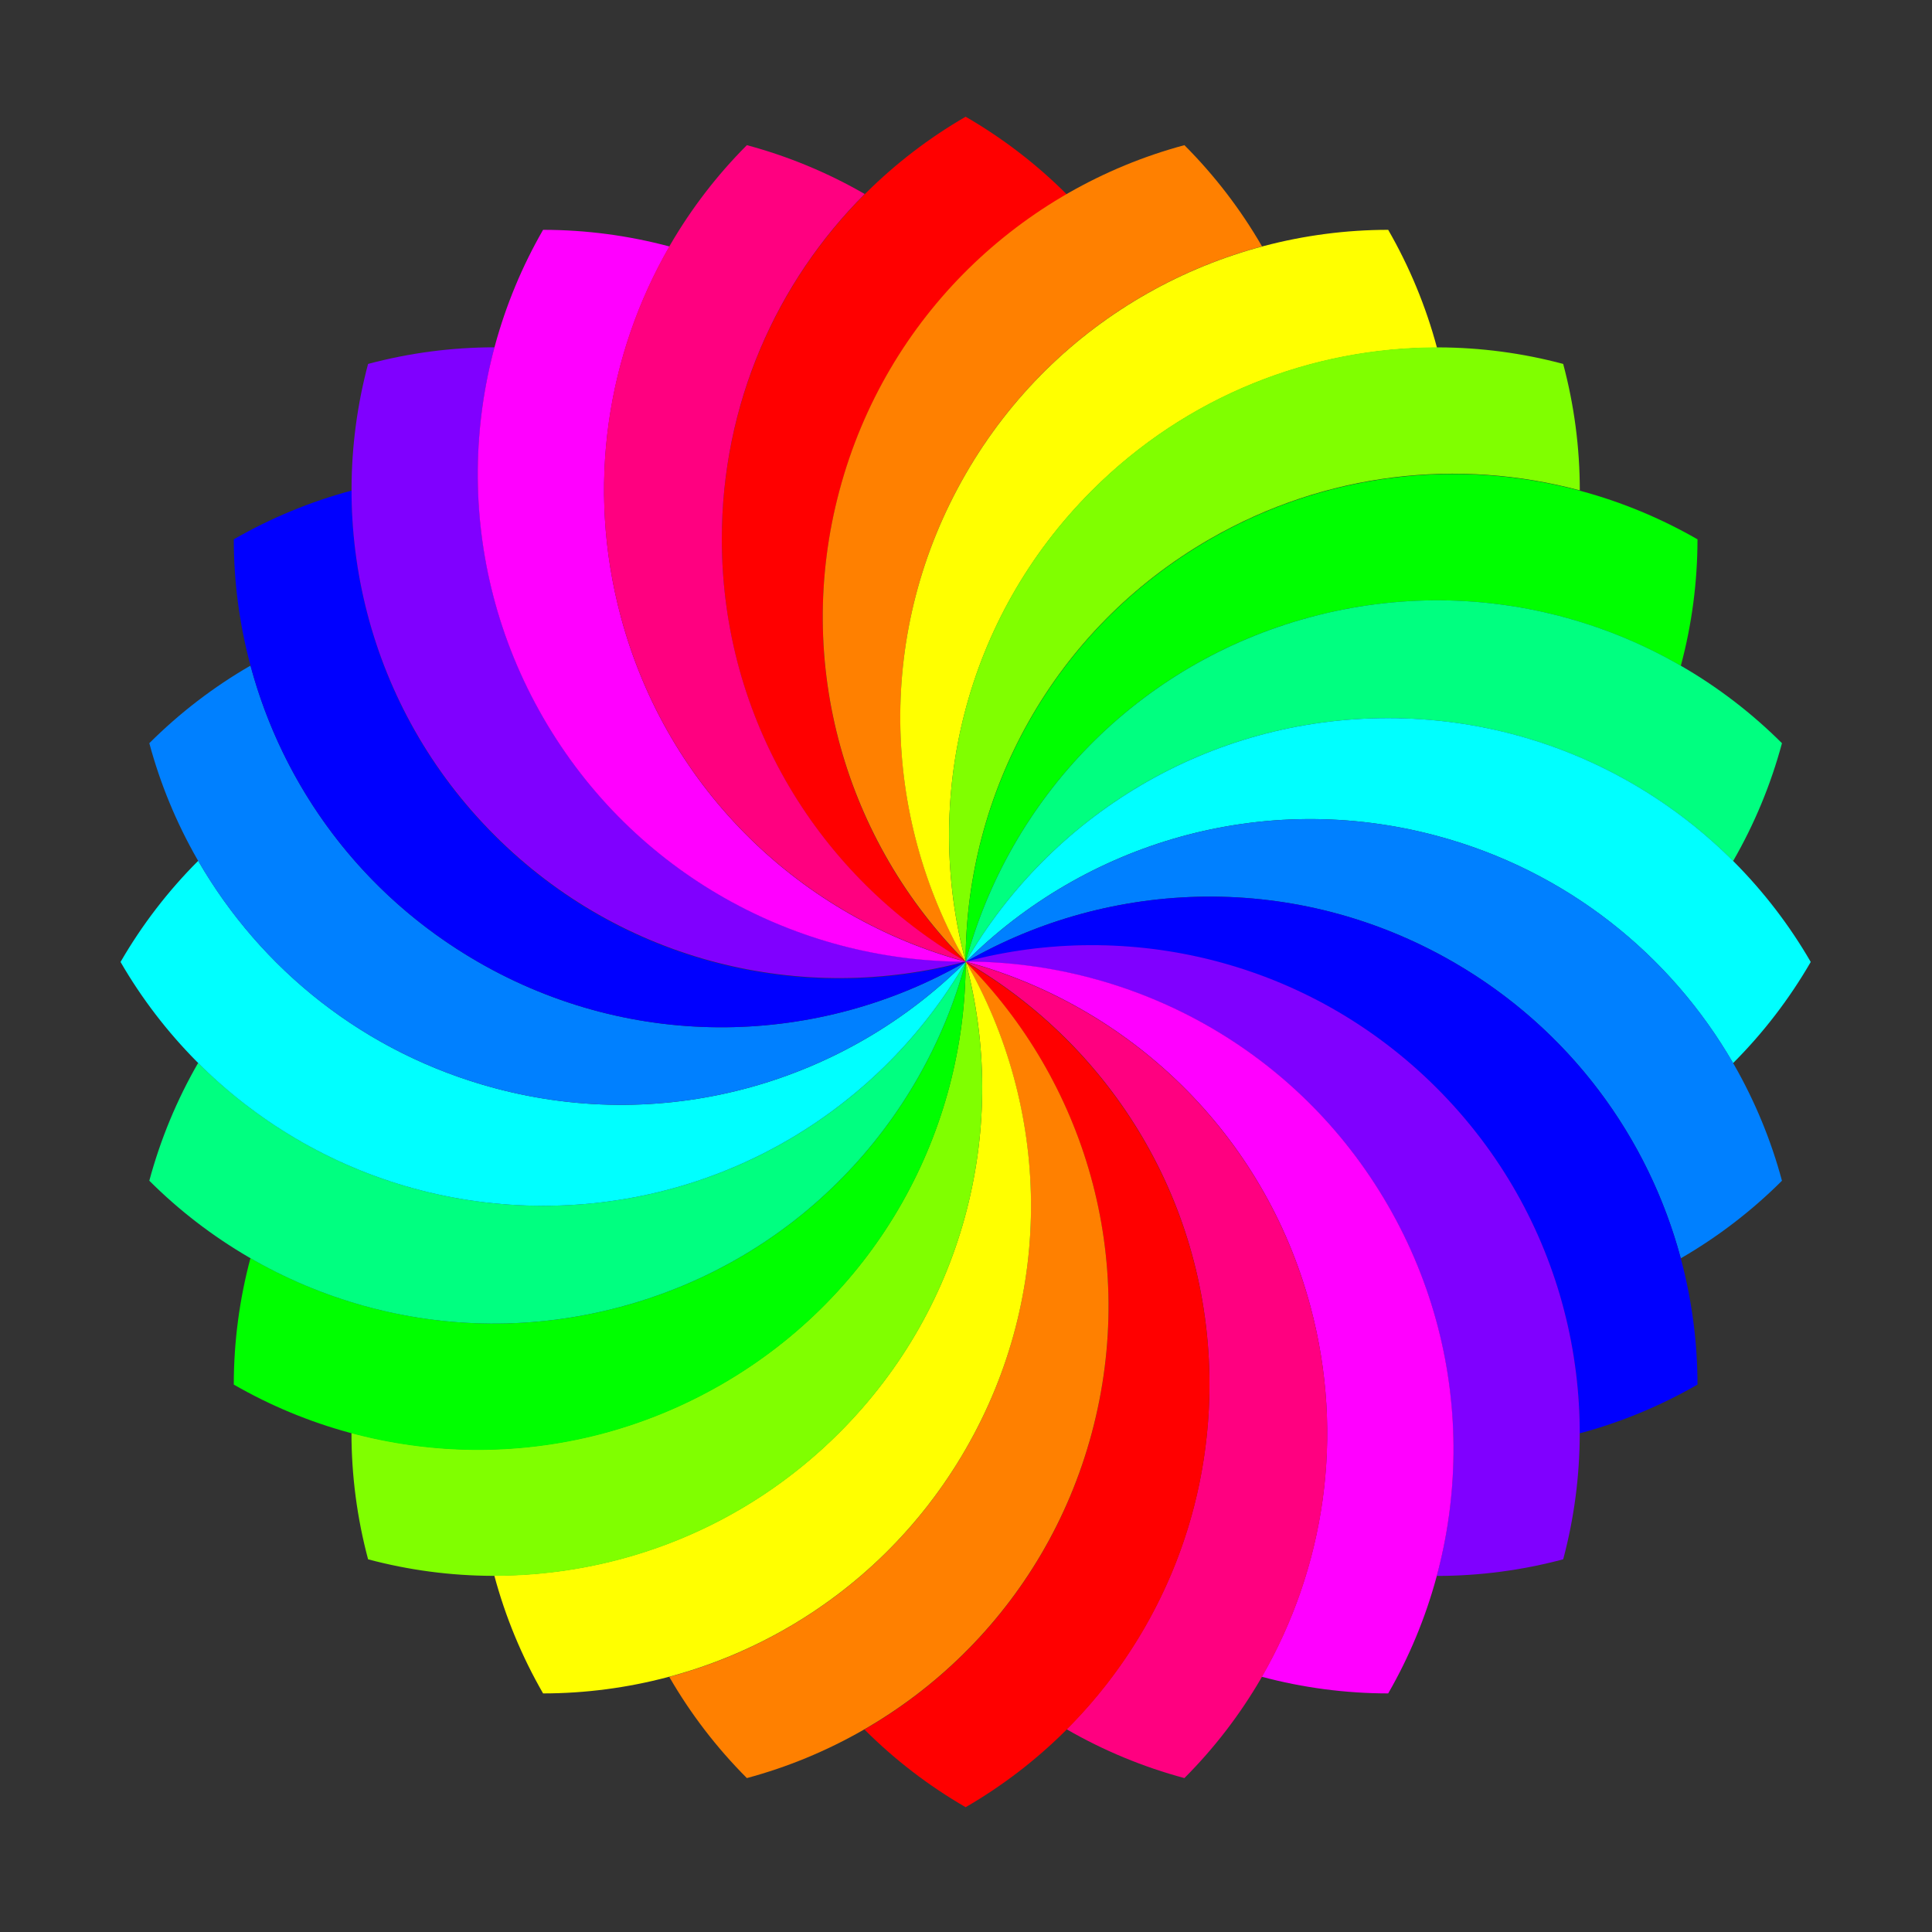
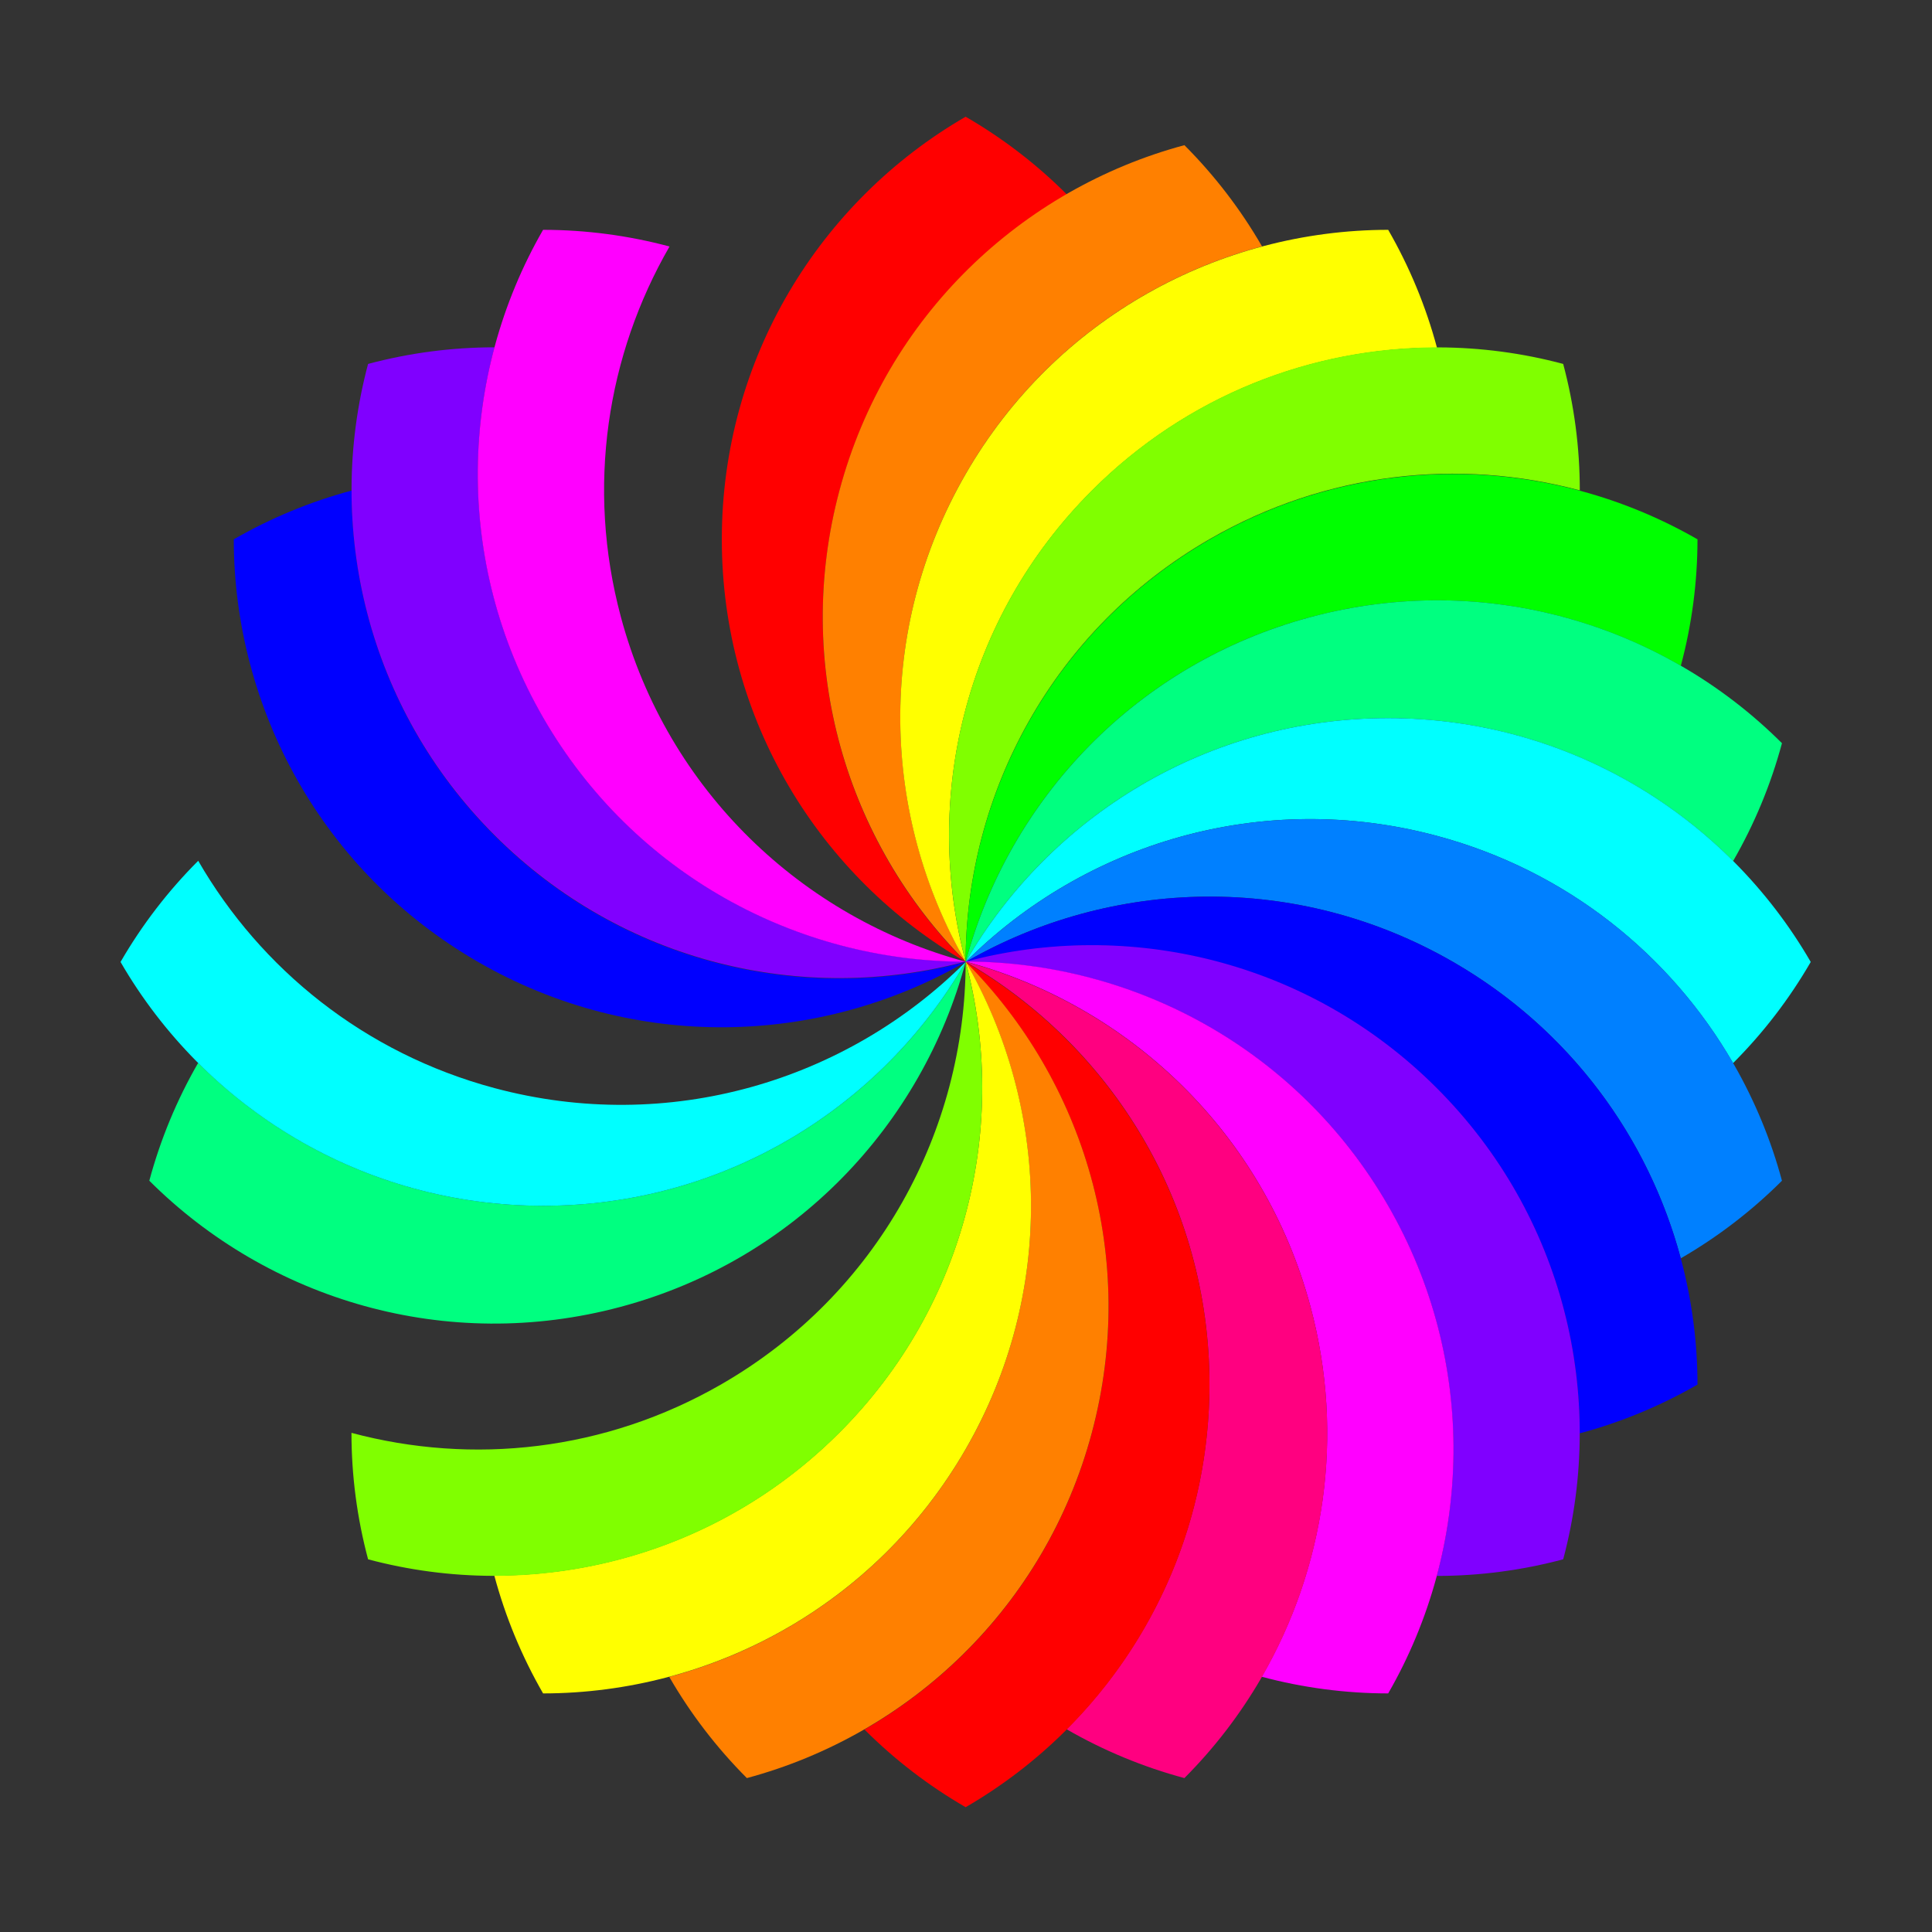
<svg xmlns="http://www.w3.org/2000/svg" xmlns:ns1="http://www.inkscape.org/namespaces/inkscape" id="svg2" viewBox="0 0 720 720" version="1.1" ns1:version="0.91 r13725">
  <rect x="0" y="0" width="720" height="720" fill="#333333" stroke="none" />
  <g id="g4061" transform="matrix(2.524 0 0 2.524 -487.77 -9400.3)">
    <path id="path5132-4" style="fill:#ff0000" d="m335.83 3741.6c-21.53 12.453-36 35.745-36 62.406s14.47 49.922 36 62.375c-17.574-17.601-25.525-43.81-18.625-69.562 5.148-19.213 17.596-34.531 33.562-43.75-4.44-4.442-9.466-8.304-14.938-11.469z" />
    <path id="path3924" style="fill:#ff8000" d="m368.13 3745.8c-24.02 6.456-44.025 25.21-50.925 50.962-6.9 25.753 1.056 51.966 18.629 69.567-12.419-21.55-13.317-48.923 0.014-72.013 9.945-17.226 25.934-28.8 43.742-33.573-3.139-5.439-6.994-10.471-11.46-14.944z" />
    <path id="path3926" style="fill:#ffff00" d="m398.22 3758.3c-24.873 0.02-49.049 12.956-62.38 36.045s-12.43 50.468-0.011 72.018c-6.418-24.03-0.201-50.703 18.652-69.555 14.065-14.065 32.504-21.106 50.941-21.107-1.624-6.066-4.046-11.925-7.202-17.401z" />
    <path id="path3928" style="fill:#80ff00" d="m424.06 3778.1c-24.03-6.418-50.731-0.18-69.584 18.672-18.852 18.852-25.068 45.532-18.65 69.562 0.02-24.873 12.929-49.027 36.018-62.358 17.226-9.945 36.859-11.974 54.668-7.204 0.001-6.28-0.822-12.565-2.453-18.672z" />
    <path id="path3930" style="fill:#00ff00" d="m443.89 3804c-21.55-12.419-48.956-13.304-72.045 0.026-23.089 13.331-35.999 37.492-36.018 62.364 6.456-24.02 25.178-44.011 50.93-50.911 19.213-5.148 38.703-2.026 54.67 7.191 1.627-6.066 2.458-12.35 2.463-18.671z" />
    <path id="path3932" style="fill:#00ff80" d="m456.36 3834.1c-17.601-17.574-43.845-25.522-69.597-18.621-25.753 6.9-44.476 26.897-50.932 50.917 12.453-21.53 35.71-35.994 62.372-35.994 19.89 0 37.908 8.059 50.946 21.096 3.141-5.438 5.571-11.293 7.212-17.397z" />
    <path id="path3934" style="fill:#00ffff" d="m460.61 3866.4c-12.453-21.53-35.745-36-62.406-36-26.661-9e-13 -49.922 14.47-62.375 36 17.601-17.574 43.81-25.525 69.562-18.625 19.213 5.148 34.531 17.596 43.75 33.562 4.442-4.44 8.304-9.466 11.469-14.938z" />
    <path id="path3936" style="fill:#0080ff" d="m456.36 3898.7c-6.456-24.02-25.21-44.025-50.962-50.925-25.753-6.9-51.966 1.056-69.567 18.629 21.55-12.419 48.923-13.317 72.013 0.014 17.226 9.945 28.8 25.934 33.573 43.742 5.439-3.139 10.471-6.994 14.944-11.46z" />
    <path id="path3938" style="fill:#0000ff" d="m443.89 3928.8c-0.02-24.873-12.956-49.049-36.045-62.38s-50.468-12.43-72.018-0.011c24.03-6.418 50.703-0.201 69.555 18.652 14.065 14.065 21.106 32.504 21.107 50.941 6.066-1.624 11.925-4.046 17.401-7.202z" />
    <path id="path3940" style="fill:#8000ff" d="m424.06 3954.6c6.418-24.03 0.18-50.731-18.672-69.584-18.852-18.852-45.532-25.068-69.562-18.65 24.873 0.02 49.027 12.929 62.358 36.018 9.945 17.226 11.974 36.859 7.204 54.668 6.28 0.001 12.565-0.822 18.672-2.453z" />
    <path id="path3942" style="fill:#ff00ff" d="m398.22 3974.4c12.419-21.55 13.304-48.956-0.026-72.045-13.331-23.089-37.492-35.999-62.364-36.018 24.02 6.456 44.011 25.178 50.911 50.93 5.148 19.213 2.026 38.703-7.191 54.67 6.066 1.627 12.35 2.458 18.671 2.463z" />
    <path id="path3944" style="fill:#ff0080" d="m368.13 3986.9c17.574-17.601 25.522-43.845 18.621-69.597-6.9-25.753-26.897-44.476-50.917-50.932 21.53 12.453 35.994 35.71 35.994 62.372-1.7e-12 19.89-8.059 37.908-21.096 50.946 5.438 3.141 11.293 5.571 17.397 7.212z" />
    <path id="path4013" style="fill:#ff0000" d="m335.83 3991.2c21.53-12.453 36-35.745 36-62.406s-14.47-49.922-36-62.375c17.574 17.601 25.525 43.81 18.625 69.562-5.148 19.213-17.596 34.531-33.562 43.75 4.44 4.442 9.466 8.304 14.938 11.469z" />
    <path id="path4015" style="fill:#ff8000" d="m303.53 3986.9c24.02-6.456 44.025-25.21 50.925-50.962 6.9-25.753-1.056-51.966-18.629-69.567 12.419 21.55 13.317 48.923-0.014 72.013-9.945 17.226-25.934 28.8-43.742 33.573 3.139 5.439 6.994 10.471 11.46 14.944z" />
    <path id="path4017" style="fill:#ffff00" d="m273.44 3974.4c24.873-0.02 49.049-12.956 62.38-36.045s12.43-50.468 0.011-72.018c6.418 24.03 0.201 50.703-18.652 69.555-14.065 14.065-32.504 21.106-50.941 21.107 1.624 6.066 4.046 11.925 7.202 17.401z" />
    <path id="path4019" style="fill:#80ff00" d="m247.6 3954.6c24.03 6.418 50.731 0.18 69.584-18.672 18.852-18.852 25.068-45.532 18.65-69.562-0.02 24.873-12.929 49.027-36.018 62.358-17.226 9.945-36.859 11.974-54.668 7.204-0.001 6.28 0.822 12.565 2.453 18.672z" />
-     <path id="path4021" style="fill:#00ff00" d="m227.77 3928.8c21.55 12.419 48.956 13.304 72.045-0.026 23.089-13.331 35.999-37.492 36.018-62.364-6.456 24.02-25.178 44.011-50.93 50.911-19.213 5.148-38.703 2.026-54.67-7.191-1.627 6.066-2.458 12.35-2.463 18.671z" />
    <path id="path4023" style="fill:#00ff80" d="m215.3 3898.7c17.601 17.574 43.845 25.522 69.597 18.621 25.753-6.9 44.476-26.897 50.932-50.917-12.453 21.53-35.71 35.994-62.372 35.994-19.89 0-37.908-8.059-50.946-21.096-3.141 5.438-5.571 11.293-7.212 17.397z" />
    <path id="path4025" style="fill:#00ffff" d="m211.05 3866.4c12.453 21.53 35.745 36 62.406 36 26.661 9e-13 49.922-14.47 62.375-36-17.601 17.574-43.81 25.525-69.562 18.625-19.213-5.148-34.531-17.596-43.75-33.562-4.442 4.44-8.304 9.466-11.469 14.938z" />
-     <path id="path4027" style="fill:#0080ff" d="m215.3 3834.1c6.456 24.02 25.21 44.025 50.962 50.925 25.753 6.9 51.966-1.056 69.567-18.629-21.55 12.419-48.923 13.317-72.013-0.014-17.226-9.945-28.8-25.934-33.573-43.742-5.439 3.139-10.471 6.994-14.944 11.46z" />
    <path id="path4029" style="fill:#0000ff" d="m227.77 3804c0.02 24.873 12.956 49.049 36.045 62.38s50.468 12.43 72.018 0.011c-24.03 6.418-50.703 0.201-69.555-18.652-14.065-14.065-21.106-32.504-21.107-50.941-6.066 1.624-11.925 4.046-17.401 7.202z" />
    <path id="path4031" style="fill:#8000ff" d="m247.6 3778.1c-6.418 24.03-0.18 50.731 18.672 69.584 18.852 18.852 45.532 25.068 69.562 18.65-24.873-0.02-49.027-12.929-62.358-36.018-9.945-17.226-11.974-36.859-7.204-54.668-6.28-0.001-12.565 0.822-18.672 2.453z" />
    <path id="path4033" style="fill:#ff00ff" d="m273.44 3758.3c-12.419 21.55-13.304 48.956 0.026 72.045 13.331 23.089 37.492 35.999 62.364 36.018-24.02-6.456-44.011-25.178-50.911-50.93-5.148-19.213-2.026-38.703 7.191-54.67-6.066-1.627-12.35-2.458-18.671-2.463z" />
-     <path id="path4035" style="fill:#ff0080" d="m303.53 3745.8c-17.574 17.601-25.522 43.845-18.621 69.597 6.9 25.753 26.897 44.476 50.917 50.932-21.53-12.453-35.994-35.71-35.994-62.372 1.7e-12 -19.89 8.059-37.908 21.096-50.946-5.438-3.141-11.293-5.571-17.397-7.212z" />
+     <path id="path4035" style="fill:#ff0080" d="m303.53 3745.8z" />
  </g>
</svg>